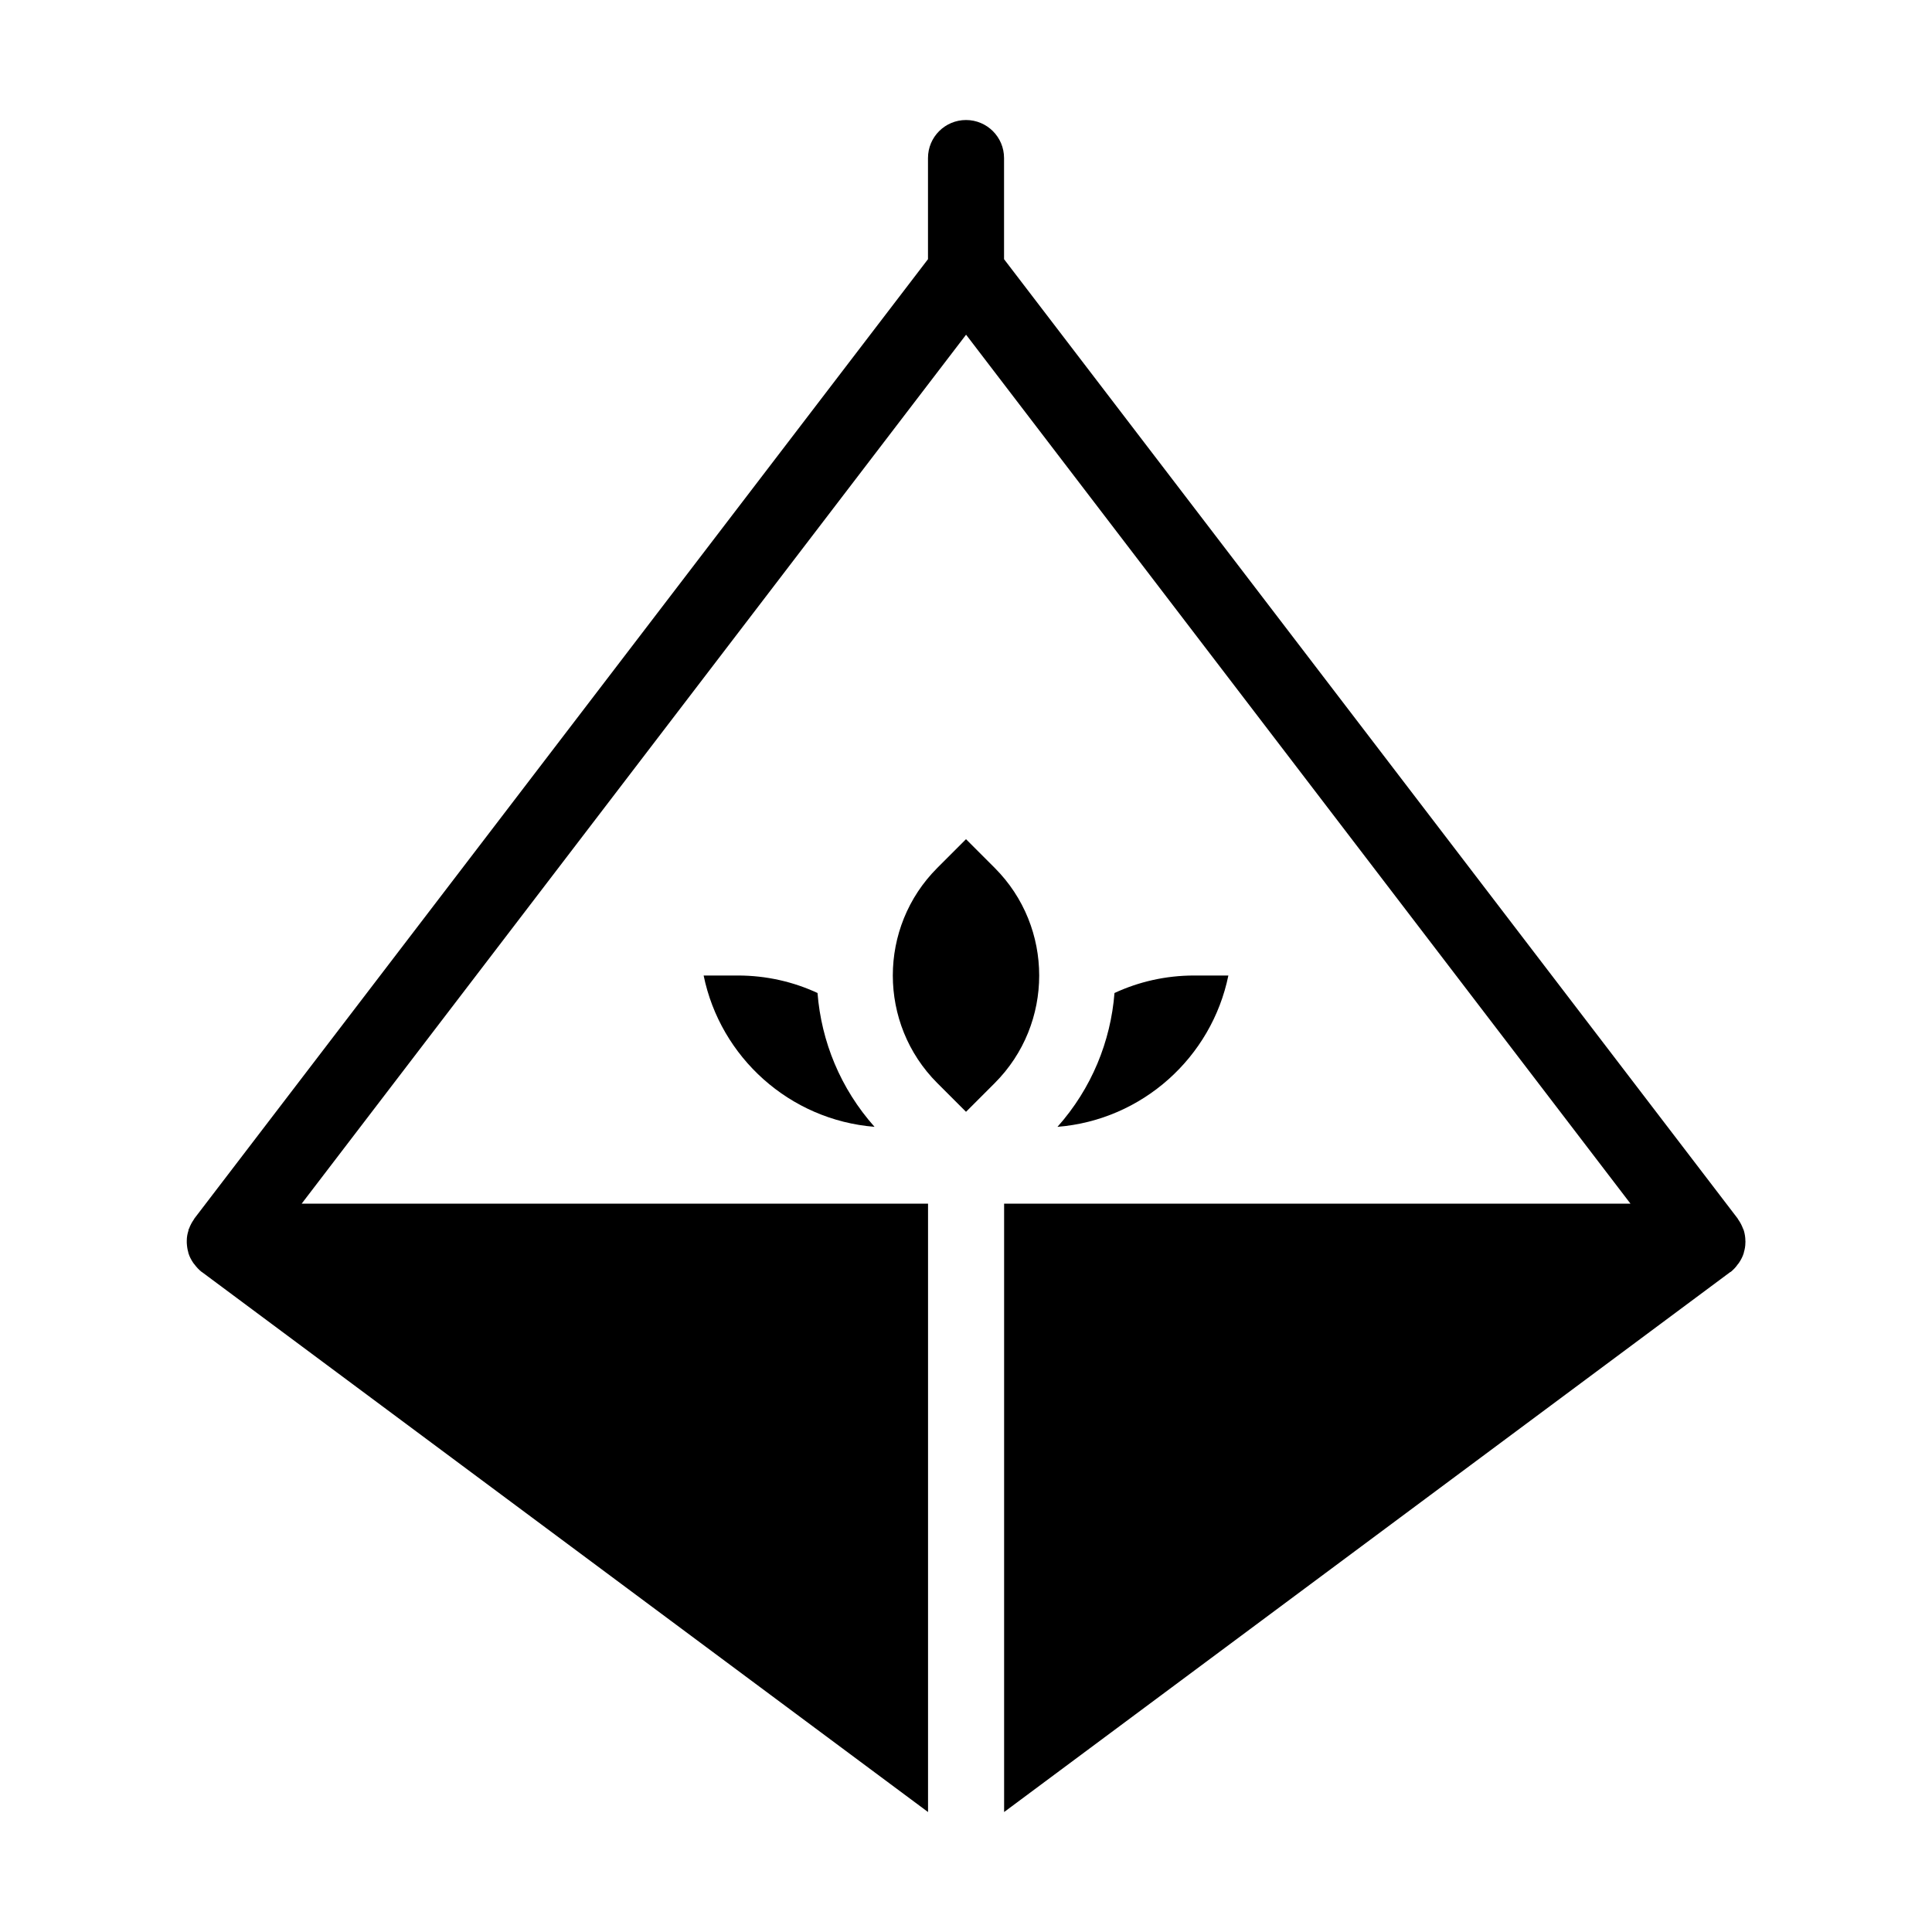
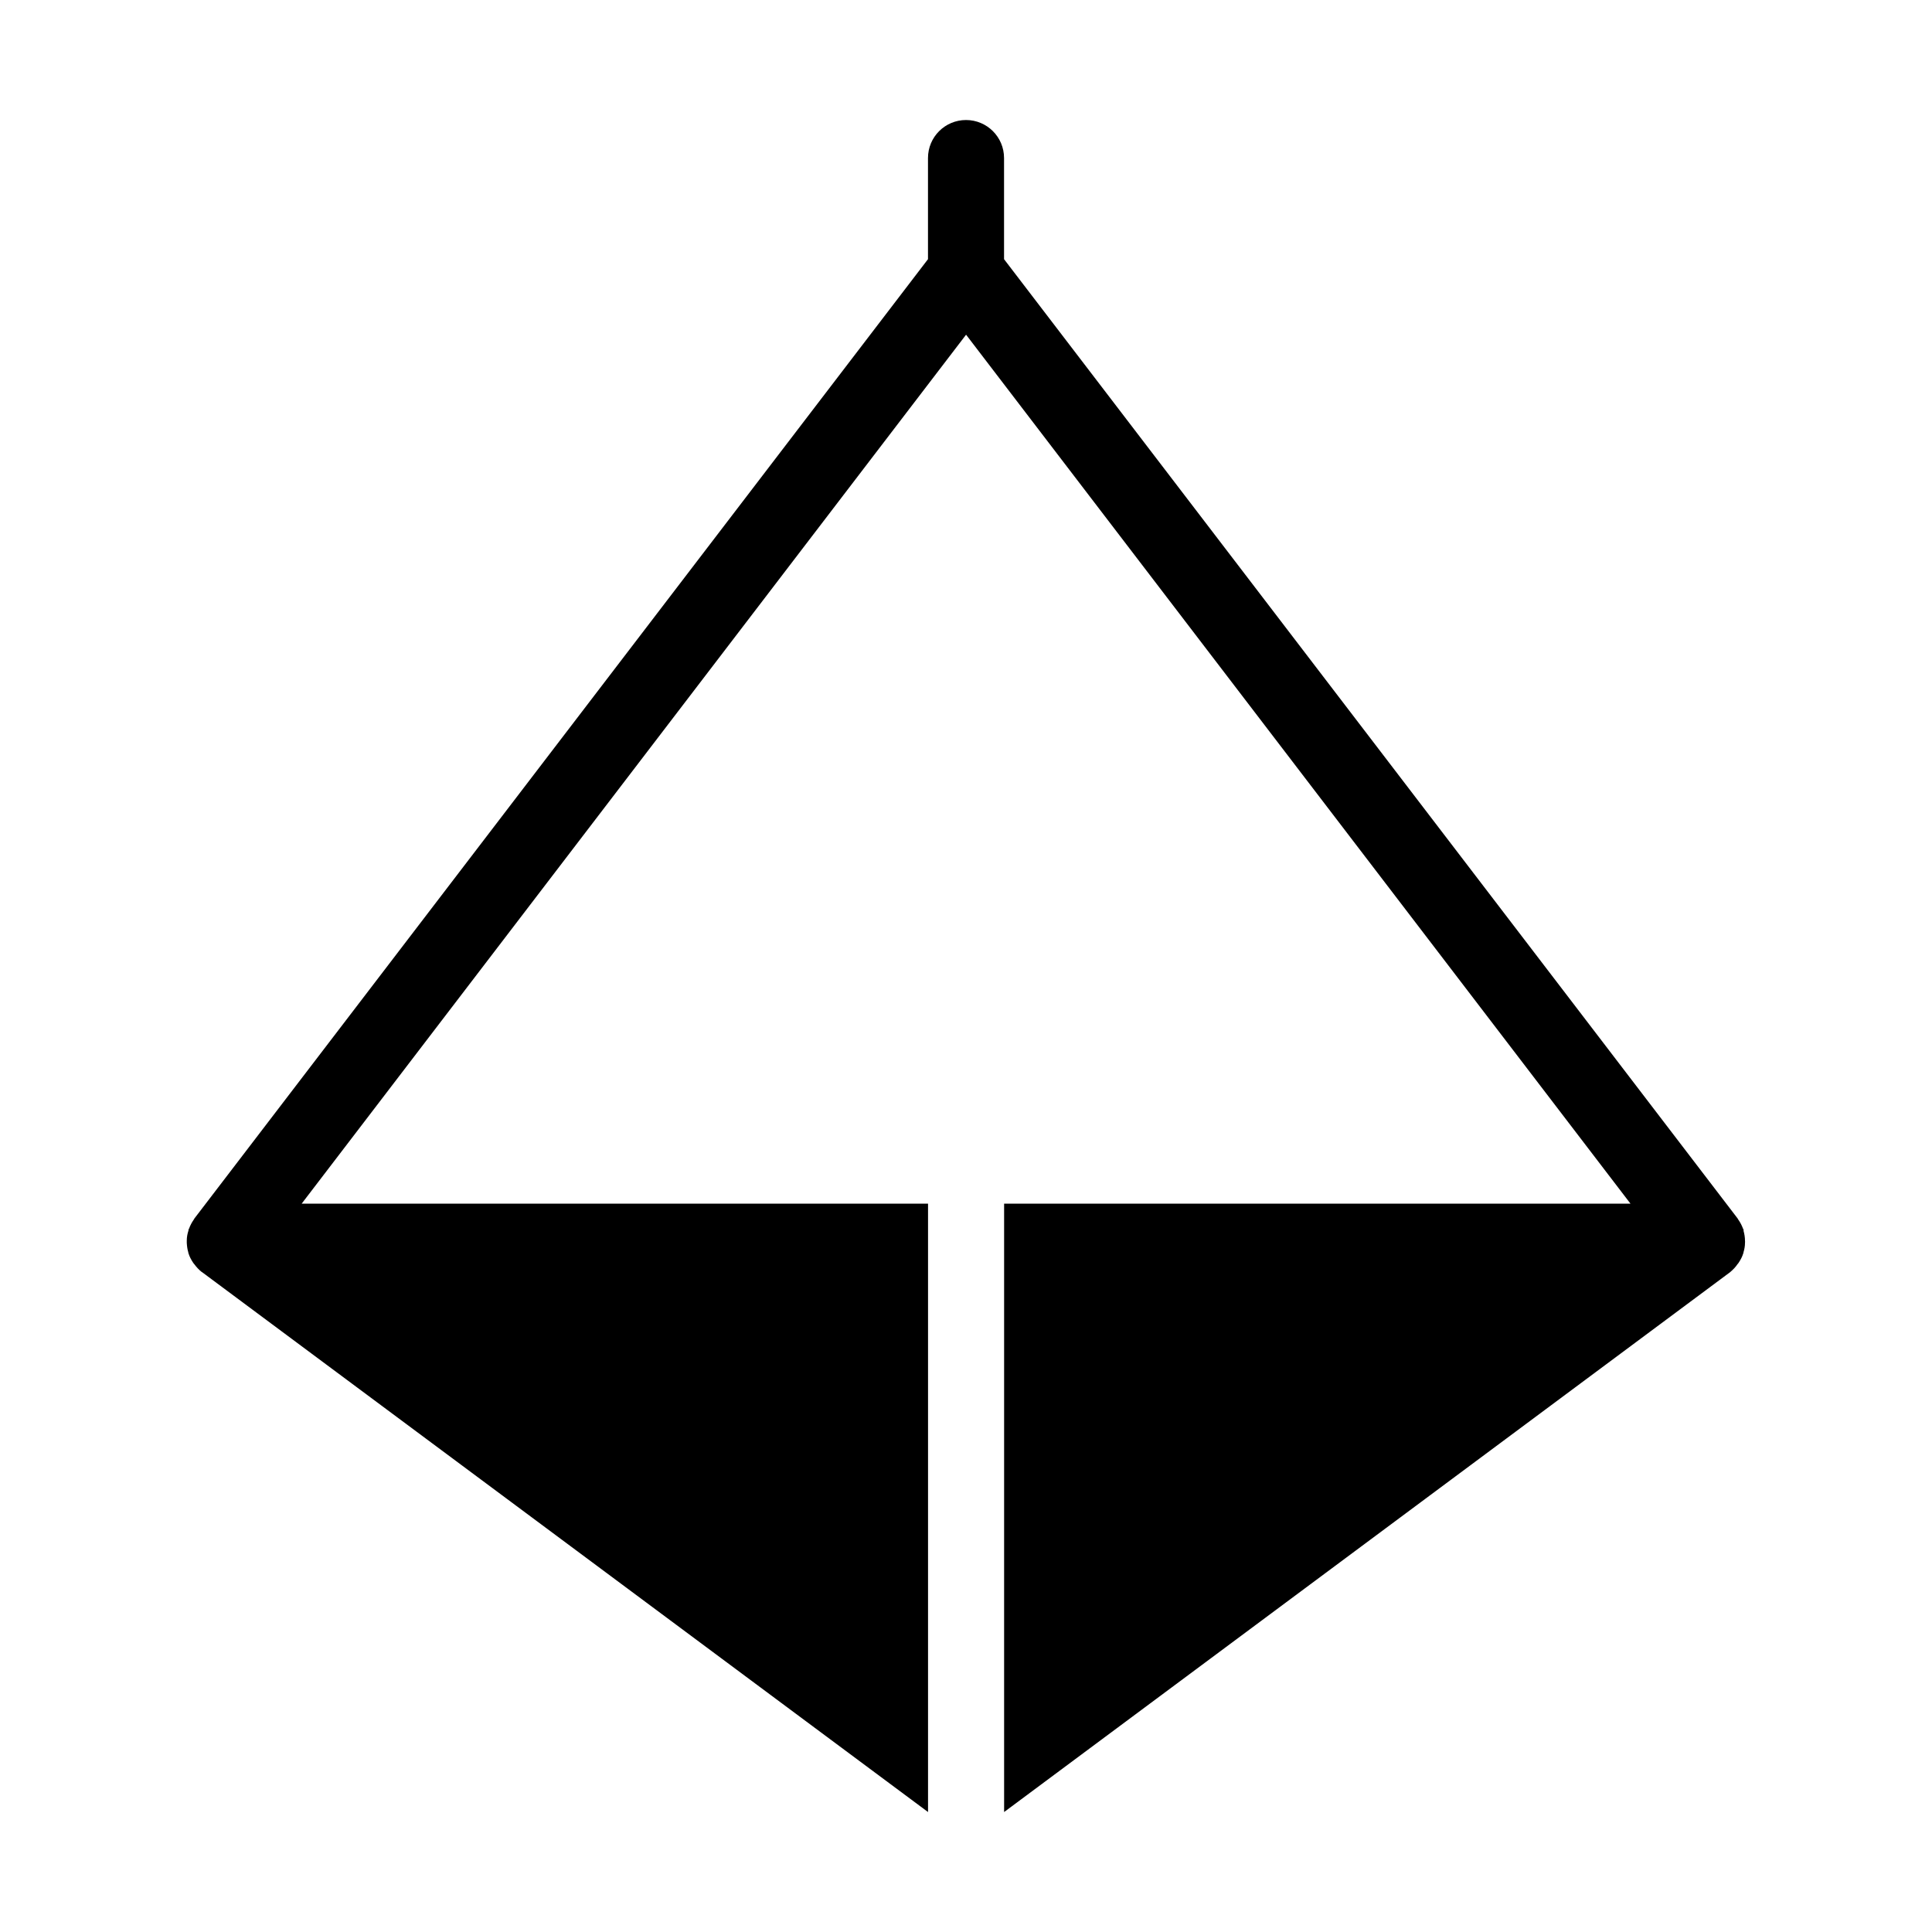
<svg xmlns="http://www.w3.org/2000/svg" fill="#000000" width="800px" height="800px" version="1.1" viewBox="144 144 512 512">
  <g>
-     <path d="m606.11 470.08c-0.051-0.051-0.051-0.152-0.051-0.203-0.051-0.102-0.102-0.203-0.152-0.301-0.301-0.805-0.707-1.613-1.211-2.316-0.051-0.102-0.102-0.152-0.152-0.25 0-0.051-0.051-0.051-0.051-0.102l-194.41-254.22v-26.805c0-5.594-4.535-10.078-10.078-10.078-5.543 0-10.078 4.484-10.078 10.078v26.801l-194.41 254.23c0 0.051-0.051 0.051-0.051 0.102-0.051 0.051-0.102 0.152-0.152 0.25-0.504 0.707-0.906 1.512-1.211 2.316-0.051 0.102-0.102 0.203-0.152 0.301v0.203c-0.301 0.906-0.453 1.812-0.453 2.719v0.555c0.051 0.855 0.152 1.715 0.402 2.519 0 0.102 0 0.203 0.051 0.25 0.25 0.855 0.707 1.715 1.211 2.469 0.102 0.152 0.203 0.301 0.352 0.453 0.555 0.754 1.16 1.41 1.914 2.016h0.051c0 0.051 0 0.051 0.051 0.051l192.41 143.09v-161.22h-166l176.08-230.29 176.08 230.29h-166v161.22l192.41-143.08c0.051 0 0.051 0 0.051-0.051h0.102c0.707-0.605 1.359-1.258 1.863-2.016 0.152-0.152 0.25-0.301 0.352-0.453 0.504-0.754 0.957-1.613 1.211-2.469 0.051-0.051 0.051-0.152 0.051-0.25 0.25-0.805 0.402-1.664 0.402-2.519 0-0.203 0.051-0.352 0-0.555 0-0.91-0.152-1.816-0.406-2.723z" />
-     <path d="m330.47 402.52c4.434 21.664 22.773 38.289 45.293 40.102-9.07-10.176-14.105-22.672-15.113-35.469-6.398-2.969-13.555-4.633-21.109-4.633z" />
-     <path d="m460.46 402.52c-7.559 0-14.711 1.664-21.109 4.637-1.008 12.797-6.047 25.293-15.113 35.469 22.52-1.812 40.859-18.438 45.293-40.102z" />
-     <path d="m407.61 374-7.606-7.606-7.609 7.609c-15.719 15.719-15.719 41.312 0 57.031l7.609 7.606 7.609-7.609c15.715-15.719 15.715-41.309-0.004-57.031z" />
+     <path d="m606.11 470.08c-0.051-0.051-0.051-0.152-0.051-0.203-0.051-0.102-0.102-0.203-0.152-0.301-0.301-0.805-0.707-1.613-1.211-2.316-0.051-0.102-0.102-0.152-0.152-0.25 0-0.051-0.051-0.051-0.051-0.102l-194.41-254.22v-26.805c0-5.594-4.535-10.078-10.078-10.078-5.543 0-10.078 4.484-10.078 10.078v26.801l-194.41 254.23c0 0.051-0.051 0.051-0.051 0.102-0.051 0.051-0.102 0.152-0.152 0.25-0.504 0.707-0.906 1.512-1.211 2.316-0.051 0.102-0.102 0.203-0.152 0.301v0.203c-0.301 0.906-0.453 1.812-0.453 2.719v0.555c0.051 0.855 0.152 1.715 0.402 2.519 0 0.102 0 0.203 0.051 0.25 0.25 0.855 0.707 1.715 1.211 2.469 0.102 0.152 0.203 0.301 0.352 0.453 0.555 0.754 1.16 1.41 1.914 2.016h0.051c0 0.051 0 0.051 0.051 0.051l192.41 143.09v-161.22h-166l176.08-230.29 176.08 230.29h-166v161.22l192.41-143.08c0.051 0 0.051 0 0.051-0.051c0.707-0.605 1.359-1.258 1.863-2.016 0.152-0.152 0.25-0.301 0.352-0.453 0.504-0.754 0.957-1.613 1.211-2.469 0.051-0.051 0.051-0.152 0.051-0.25 0.25-0.805 0.402-1.664 0.402-2.519 0-0.203 0.051-0.352 0-0.555 0-0.91-0.152-1.816-0.406-2.723z" />
  </g>
</svg>